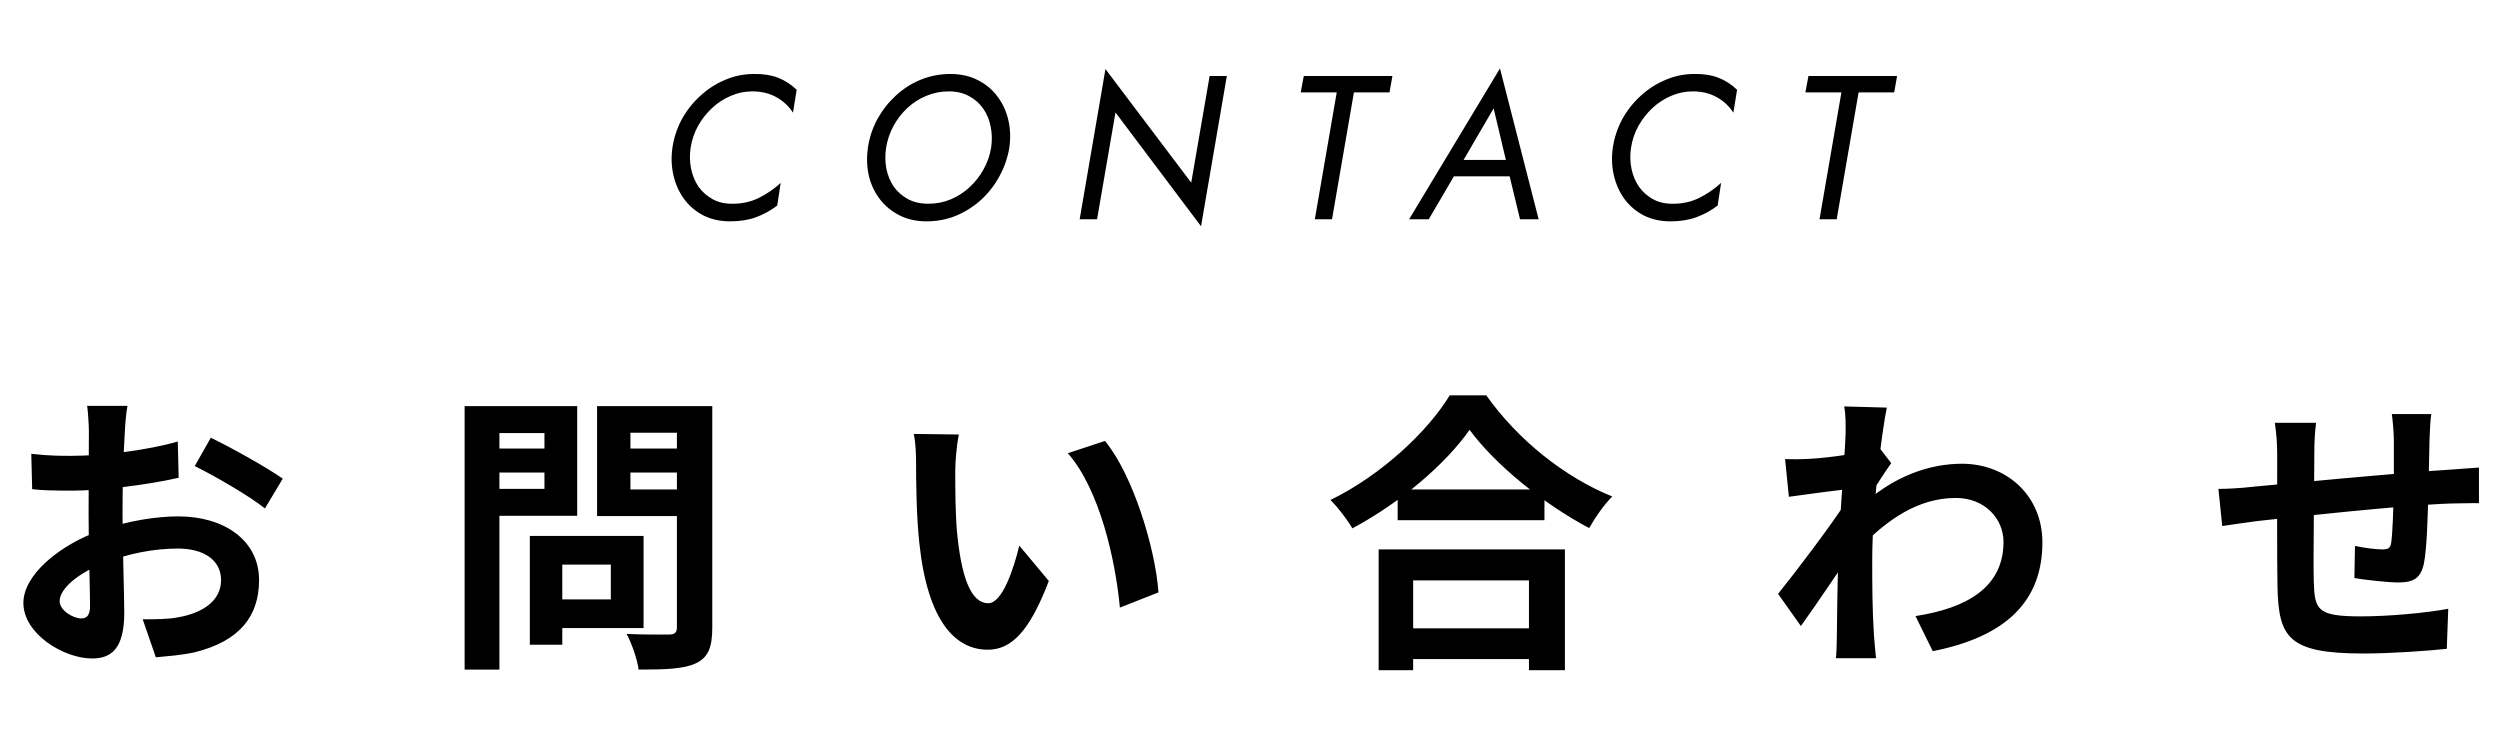
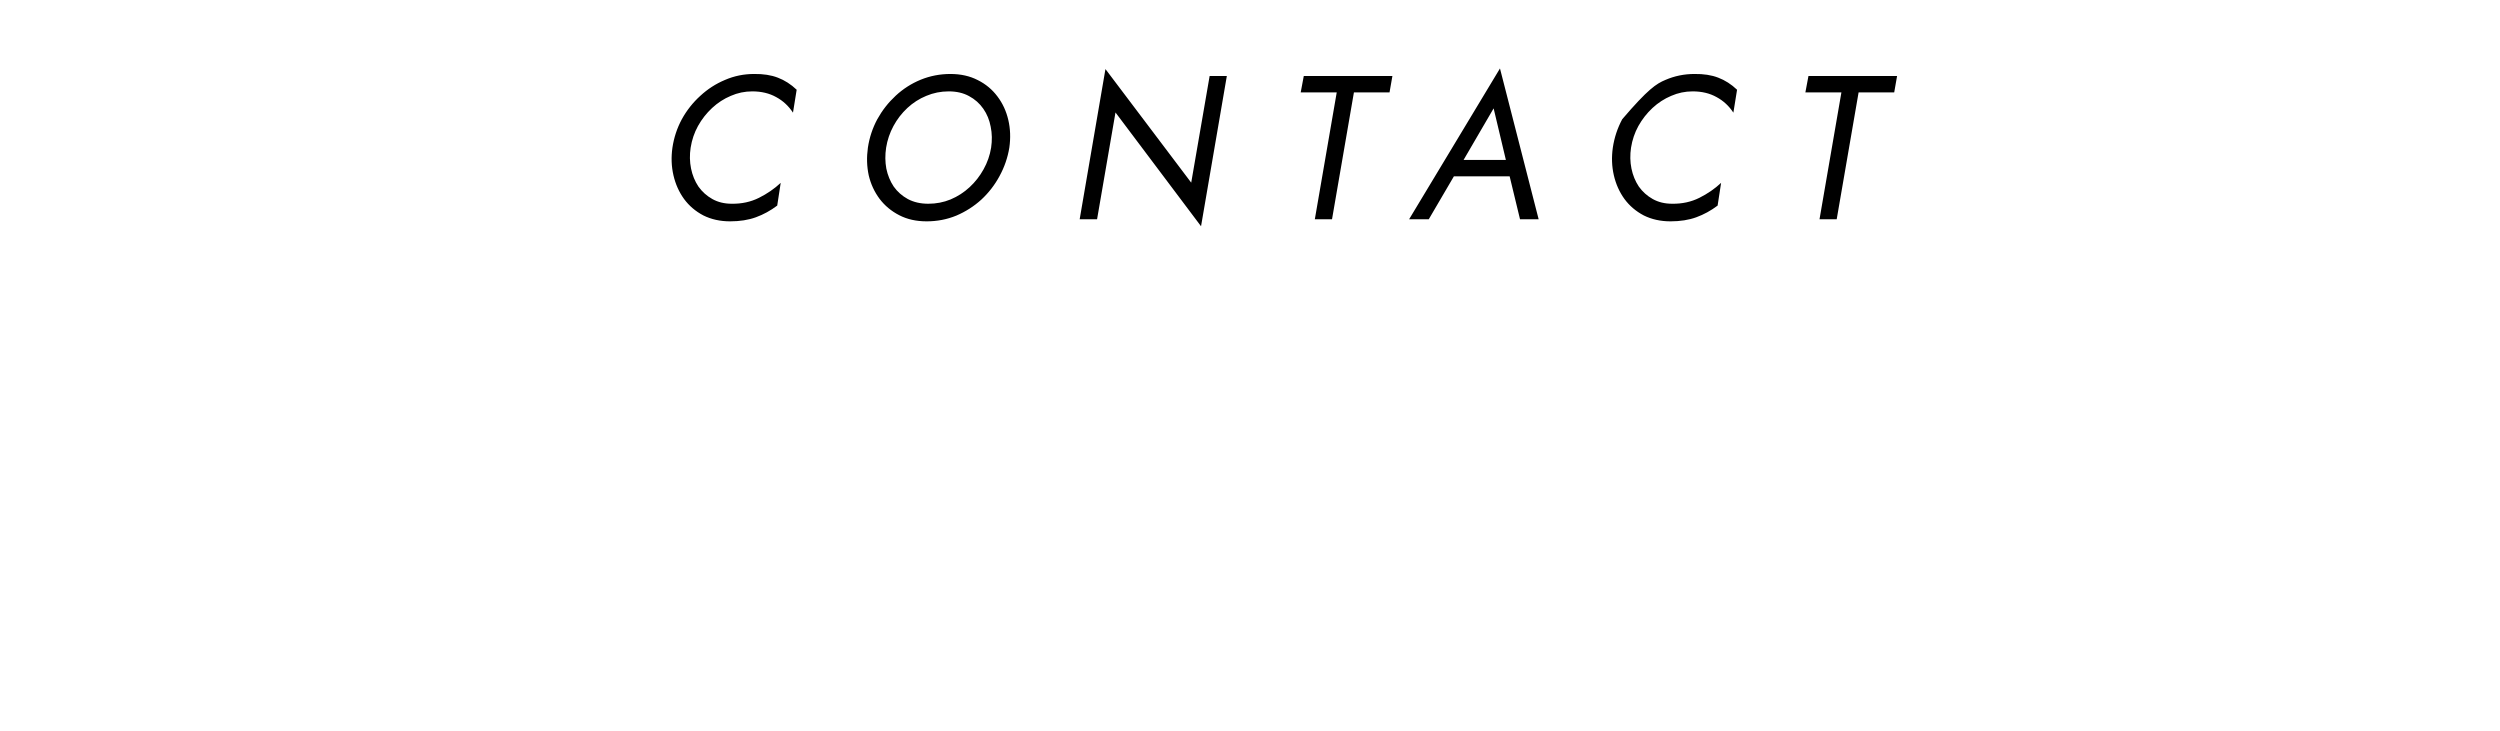
<svg xmlns="http://www.w3.org/2000/svg" width="171" height="50" viewBox="0 0 171 50" fill="none">
-   <path d="M8.72 27.76C8.64 28.14 8.56 29 8.54 29.5C8.44 31.08 8.38 33.24 8.38 35.1C8.38 37.28 8.5 40.74 8.5 41.9C8.5 44.36 7.62 45.04 6.3 45.04C4.36 45.04 1.6 43.36 1.6 41.24C1.6 39.3 4.1 37.26 6.88 36.28C8.66 35.64 10.68 35.32 12.2 35.32C15.28 35.32 17.72 36.92 17.72 39.68C17.72 42.06 16.48 43.84 13.3 44.62C12.38 44.82 11.48 44.88 10.66 44.96L9.76 42.36C10.64 42.36 11.52 42.36 12.2 42.22C13.82 41.94 15.12 41.12 15.12 39.68C15.12 38.3 13.92 37.52 12.18 37.52C10.48 37.52 8.72 37.88 7.16 38.5C5.36 39.18 4.08 40.26 4.08 41.12C4.08 41.76 5.02 42.3 5.54 42.3C5.9 42.3 6.16 42.14 6.16 41.44C6.16 40.4 6.06 37.62 6.06 35.2C6.06 32.92 6.08 30.44 6.08 29.52C6.08 29.12 6.02 28.12 5.96 27.76H8.72ZM14.42 29.94C15.94 30.68 18.26 31.98 19.34 32.74L18.12 34.78C17.16 33.98 14.56 32.48 13.32 31.88L14.42 29.94ZM2.14 31.04C3.32 31.18 4.18 31.18 4.9 31.18C6.98 31.18 10.1 30.8 12.16 30.2L12.22 32.68C9.96 33.2 6.74 33.56 4.98 33.56C3.66 33.56 2.88 33.54 2.2 33.46L2.14 31.04ZM37.26 36.66H44.02V42.96H37.26V41H41.78V38.62H37.26V36.66ZM36.24 36.66H38.46V44.1H36.24V36.66ZM32.96 30.68H37.98V32.32H32.96V30.68ZM42.24 30.68H47.3V32.32H42.24V30.68ZM46.3 27.78H48.72V42.92C48.72 44.28 48.44 44.96 47.62 45.36C46.78 45.76 45.52 45.8 43.68 45.8C43.6 45.12 43.2 43.98 42.86 43.36C44.02 43.42 45.4 43.4 45.78 43.4C46.16 43.4 46.3 43.26 46.3 42.9V27.78ZM33.16 27.78H39.48V35.28H33.16V33.44H37.24V29.62H33.16V27.78ZM47.6 27.78V29.6H43.12V33.48H47.6V35.3H40.84V27.78H47.6ZM31.78 27.78H34.16V45.8H31.78V27.78ZM65.58 29.72C65.44 30.42 65.34 31.6 65.34 32.16C65.34 33.46 65.34 34.94 65.46 36.4C65.74 39.28 66.34 41.26 67.6 41.26C68.56 41.26 69.34 38.9 69.72 37.32L71.74 39.74C70.4 43.24 69.16 44.44 67.56 44.44C65.34 44.44 63.44 42.48 62.88 37.12C62.68 35.28 62.66 32.92 62.66 31.7C62.66 31.16 62.64 30.3 62.5 29.68L65.58 29.72ZM75.58 30.16C77.48 32.46 79.02 37.46 79.24 40.52L76.6 41.56C76.3 38.32 75.22 33.48 73.04 31L75.58 30.16ZM95.6 33.48H105.64V35.58H95.6V33.48ZM95.36 42.98H105.68V45.08H95.36V42.98ZM94.3 37.58H107.04V45.84H104.58V39.7H96.66V45.84H94.3V37.58ZM100.52 29.4C98.88 31.74 95.8 34.38 92.5 36.14C92.18 35.58 91.52 34.7 91 34.2C94.46 32.52 97.68 29.5 99.16 27.04H101.66C103.84 30.12 107.06 32.66 110.28 33.96C109.68 34.56 109.12 35.38 108.7 36.12C105.62 34.5 102.26 31.78 100.52 29.4ZM131.02 42.14C134.52 41.6 137.04 40.18 137.04 37.06C137.04 35.5 135.78 34.06 133.78 34.06C131.22 34.06 129.08 35.52 127.12 37.58L127.14 34.76C129.52 32.5 132.06 31.72 134.2 31.72C137.26 31.72 139.7 33.9 139.7 37.1C139.7 41.16 137.16 43.56 132.2 44.54L131.02 42.14ZM126.48 33.44C125.58 33.54 123.68 33.8 122.36 33.98L122.1 31.4C122.66 31.42 123.12 31.42 123.84 31.38C125.1 31.32 127.66 30.94 128.56 30.64L129.36 31.68C129.02 32.14 128.4 33.12 128.06 33.64L126.9 37.4C126.02 38.68 124.24 41.36 123.18 42.82L121.62 40.62C122.88 39.06 125.28 35.88 126.28 34.32L126.32 33.8L126.48 33.44ZM126.24 29.58C126.24 29.02 126.26 28.42 126.14 27.8L129.06 27.88C128.72 29.48 128.06 34.72 128.06 38.3C128.06 39.92 128.06 41.62 128.18 43.48C128.2 43.84 128.28 44.58 128.32 45.02H125.58C125.62 44.6 125.64 43.86 125.64 43.54C125.66 41.6 125.68 40.26 125.74 37.76C125.8 35.98 126.24 30.38 126.24 29.58ZM166.3 28.32C166.24 28.64 166.2 29.52 166.18 30.04C166.14 31.4 166.14 32.54 166.1 33.56C166.06 35.34 166 37.5 165.8 38.52C165.58 39.58 165.06 39.84 164.04 39.84C163.34 39.84 161.72 39.66 161.04 39.54L161.08 37.34C161.7 37.48 162.54 37.58 162.94 37.58C163.32 37.58 163.5 37.52 163.56 37.12C163.66 36.36 163.7 34.92 163.74 33.54C163.74 32.5 163.74 31.34 163.74 30.16C163.74 29.64 163.66 28.7 163.6 28.32H166.3ZM158.42 28.92C158.34 29.58 158.3 30.14 158.3 31C158.3 32.82 158.22 38.1 158.26 39.74C158.32 41.72 158.48 42.16 161.48 42.16C163.44 42.16 165.98 41.92 167.46 41.64L167.36 44.38C166.02 44.52 163.58 44.7 161.66 44.7C156.5 44.7 155.86 43.6 155.78 40.14C155.74 38.42 155.76 32.34 155.76 31.14C155.76 30.3 155.7 29.62 155.6 28.92H158.42ZM151.74 33.44C152.3 33.44 153.22 33.4 154.24 33.28C156.26 33.1 163.78 32.36 167.64 32.12C168.18 32.08 168.96 32.02 169.56 31.98V34.42C169.2 34.4 168.14 34.44 167.62 34.44C164.5 34.54 156.72 35.38 154.4 35.64C153.78 35.72 152.54 35.9 152 35.98L151.74 33.44Z" fill="black" />
-   <path d="M47.24 10.1C47.165 10.595 47.175 11.071 47.268 11.528C47.361 11.985 47.529 12.396 47.772 12.76C48.024 13.115 48.341 13.399 48.724 13.614C49.107 13.829 49.55 13.936 50.054 13.936C50.735 13.945 51.356 13.81 51.916 13.53C52.476 13.25 52.971 12.909 53.4 12.508L53.162 14.062C52.705 14.407 52.219 14.673 51.706 14.86C51.193 15.047 50.605 15.14 49.942 15.14C49.261 15.14 48.649 15.005 48.108 14.734C47.576 14.454 47.137 14.081 46.792 13.614C46.447 13.138 46.204 12.597 46.064 11.99C45.924 11.383 45.901 10.753 45.994 10.1C46.097 9.409 46.311 8.761 46.638 8.154C46.974 7.547 47.394 7.015 47.898 6.558C48.402 6.091 48.967 5.727 49.592 5.466C50.217 5.195 50.88 5.06 51.58 5.06C52.205 5.051 52.747 5.135 53.204 5.312C53.671 5.489 54.1 5.765 54.492 6.138L54.24 7.706C53.941 7.249 53.559 6.894 53.092 6.642C52.625 6.381 52.079 6.25 51.454 6.25C50.941 6.25 50.451 6.353 49.984 6.558C49.517 6.754 49.093 7.029 48.71 7.384C48.327 7.739 48.005 8.149 47.744 8.616C47.492 9.073 47.324 9.568 47.24 10.1ZM60.611 10.1C60.536 10.595 60.541 11.071 60.624 11.528C60.718 11.985 60.886 12.396 61.129 12.76C61.38 13.115 61.703 13.399 62.094 13.614C62.496 13.829 62.962 13.936 63.495 13.936C64.036 13.936 64.544 13.838 65.02 13.642C65.506 13.437 65.94 13.157 66.323 12.802C66.705 12.447 67.022 12.041 67.275 11.584C67.536 11.117 67.709 10.623 67.793 10.1C67.867 9.605 67.858 9.129 67.764 8.672C67.68 8.215 67.513 7.804 67.26 7.44C67.008 7.076 66.682 6.787 66.281 6.572C65.888 6.357 65.427 6.25 64.894 6.25C64.353 6.25 63.84 6.353 63.355 6.558C62.879 6.754 62.449 7.029 62.066 7.384C61.684 7.739 61.367 8.149 61.114 8.616C60.862 9.083 60.694 9.577 60.611 10.1ZM59.364 10.1C59.467 9.409 59.682 8.761 60.008 8.154C60.344 7.547 60.764 7.011 61.269 6.544C61.773 6.077 62.342 5.713 62.977 5.452C63.62 5.191 64.297 5.06 65.007 5.06C65.716 5.06 66.341 5.2 66.882 5.48C67.424 5.751 67.872 6.124 68.227 6.6C68.581 7.067 68.829 7.603 68.969 8.21C69.109 8.807 69.132 9.437 69.038 10.1C68.927 10.781 68.703 11.43 68.367 12.046C68.04 12.653 67.624 13.189 67.121 13.656C66.617 14.113 66.047 14.477 65.412 14.748C64.778 15.009 64.101 15.14 63.383 15.14C62.673 15.14 62.048 15 61.507 14.72C60.965 14.44 60.517 14.067 60.163 13.6C59.808 13.124 59.56 12.587 59.42 11.99C59.29 11.383 59.271 10.753 59.364 10.1ZM82.739 5.2H83.915L82.151 15.476L76.299 7.692L75.039 15H73.849L75.613 4.724L81.479 12.494L82.739 5.2ZM88.968 6.32L89.178 5.2H95.24L95.044 6.32H92.608L91.11 15H89.934L91.432 6.32H88.968ZM98.86 12.06L99.434 10.94H103.676L103.9 12.06H98.86ZM102.164 7.412L99.896 11.304L99.742 11.556L97.726 15H96.382L102.598 4.682L105.244 15H103.97L103.158 11.64L103.102 11.36L102.164 7.412ZM111.563 10.1C111.489 10.595 111.498 11.071 111.591 11.528C111.685 11.985 111.853 12.396 112.095 12.76C112.347 13.115 112.665 13.399 113.047 13.614C113.43 13.829 113.873 13.936 114.377 13.936C115.059 13.945 115.679 13.81 116.239 13.53C116.799 13.25 117.294 12.909 117.723 12.508L117.485 14.062C117.028 14.407 116.543 14.673 116.029 14.86C115.516 15.047 114.928 15.14 114.265 15.14C113.584 15.14 112.973 15.005 112.431 14.734C111.899 14.454 111.461 14.081 111.115 13.614C110.77 13.138 110.527 12.597 110.387 11.99C110.247 11.383 110.224 10.753 110.317 10.1C110.42 9.409 110.635 8.761 110.961 8.154C111.297 7.547 111.717 7.015 112.221 6.558C112.725 6.091 113.29 5.727 113.915 5.466C114.541 5.195 115.203 5.06 115.903 5.06C116.529 5.051 117.07 5.135 117.527 5.312C117.994 5.489 118.423 5.765 118.815 6.138L118.563 7.706C118.265 7.249 117.882 6.894 117.415 6.642C116.949 6.381 116.403 6.25 115.777 6.25C115.264 6.25 114.774 6.353 114.307 6.558C113.841 6.754 113.416 7.029 113.033 7.384C112.651 7.739 112.329 8.149 112.067 8.616C111.815 9.073 111.647 9.568 111.563 10.1ZM123.488 6.32L123.698 5.2H129.76L129.564 6.32H127.128L125.63 15H124.454L125.952 6.32H123.488Z" fill="black" />
+   <path d="M47.24 10.1C47.165 10.595 47.175 11.071 47.268 11.528C47.361 11.985 47.529 12.396 47.772 12.76C48.024 13.115 48.341 13.399 48.724 13.614C49.107 13.829 49.55 13.936 50.054 13.936C50.735 13.945 51.356 13.81 51.916 13.53C52.476 13.25 52.971 12.909 53.4 12.508L53.162 14.062C52.705 14.407 52.219 14.673 51.706 14.86C51.193 15.047 50.605 15.14 49.942 15.14C49.261 15.14 48.649 15.005 48.108 14.734C47.576 14.454 47.137 14.081 46.792 13.614C46.447 13.138 46.204 12.597 46.064 11.99C45.924 11.383 45.901 10.753 45.994 10.1C46.097 9.409 46.311 8.761 46.638 8.154C46.974 7.547 47.394 7.015 47.898 6.558C48.402 6.091 48.967 5.727 49.592 5.466C50.217 5.195 50.88 5.06 51.58 5.06C52.205 5.051 52.747 5.135 53.204 5.312C53.671 5.489 54.1 5.765 54.492 6.138L54.24 7.706C53.941 7.249 53.559 6.894 53.092 6.642C52.625 6.381 52.079 6.25 51.454 6.25C50.941 6.25 50.451 6.353 49.984 6.558C49.517 6.754 49.093 7.029 48.71 7.384C48.327 7.739 48.005 8.149 47.744 8.616C47.492 9.073 47.324 9.568 47.24 10.1ZM60.611 10.1C60.536 10.595 60.541 11.071 60.624 11.528C60.718 11.985 60.886 12.396 61.129 12.76C61.38 13.115 61.703 13.399 62.094 13.614C62.496 13.829 62.962 13.936 63.495 13.936C64.036 13.936 64.544 13.838 65.02 13.642C65.506 13.437 65.94 13.157 66.323 12.802C66.705 12.447 67.022 12.041 67.275 11.584C67.536 11.117 67.709 10.623 67.793 10.1C67.867 9.605 67.858 9.129 67.764 8.672C67.68 8.215 67.513 7.804 67.26 7.44C67.008 7.076 66.682 6.787 66.281 6.572C65.888 6.357 65.427 6.25 64.894 6.25C64.353 6.25 63.84 6.353 63.355 6.558C62.879 6.754 62.449 7.029 62.066 7.384C61.684 7.739 61.367 8.149 61.114 8.616C60.862 9.083 60.694 9.577 60.611 10.1ZM59.364 10.1C59.467 9.409 59.682 8.761 60.008 8.154C60.344 7.547 60.764 7.011 61.269 6.544C61.773 6.077 62.342 5.713 62.977 5.452C63.62 5.191 64.297 5.06 65.007 5.06C65.716 5.06 66.341 5.2 66.882 5.48C67.424 5.751 67.872 6.124 68.227 6.6C68.581 7.067 68.829 7.603 68.969 8.21C69.109 8.807 69.132 9.437 69.038 10.1C68.927 10.781 68.703 11.43 68.367 12.046C68.04 12.653 67.624 13.189 67.121 13.656C66.617 14.113 66.047 14.477 65.412 14.748C64.778 15.009 64.101 15.14 63.383 15.14C62.673 15.14 62.048 15 61.507 14.72C60.965 14.44 60.517 14.067 60.163 13.6C59.808 13.124 59.56 12.587 59.42 11.99C59.29 11.383 59.271 10.753 59.364 10.1ZM82.739 5.2H83.915L82.151 15.476L76.299 7.692L75.039 15H73.849L75.613 4.724L81.479 12.494L82.739 5.2ZM88.968 6.32L89.178 5.2H95.24L95.044 6.32H92.608L91.11 15H89.934L91.432 6.32H88.968ZM98.86 12.06L99.434 10.94H103.676L103.9 12.06H98.86ZM102.164 7.412L99.896 11.304L99.742 11.556L97.726 15H96.382L102.598 4.682L105.244 15H103.97L103.158 11.64L103.102 11.36L102.164 7.412ZM111.563 10.1C111.489 10.595 111.498 11.071 111.591 11.528C111.685 11.985 111.853 12.396 112.095 12.76C112.347 13.115 112.665 13.399 113.047 13.614C113.43 13.829 113.873 13.936 114.377 13.936C115.059 13.945 115.679 13.81 116.239 13.53C116.799 13.25 117.294 12.909 117.723 12.508L117.485 14.062C117.028 14.407 116.543 14.673 116.029 14.86C115.516 15.047 114.928 15.14 114.265 15.14C113.584 15.14 112.973 15.005 112.431 14.734C111.899 14.454 111.461 14.081 111.115 13.614C110.77 13.138 110.527 12.597 110.387 11.99C110.247 11.383 110.224 10.753 110.317 10.1C110.42 9.409 110.635 8.761 110.961 8.154C112.725 6.091 113.29 5.727 113.915 5.466C114.541 5.195 115.203 5.06 115.903 5.06C116.529 5.051 117.07 5.135 117.527 5.312C117.994 5.489 118.423 5.765 118.815 6.138L118.563 7.706C118.265 7.249 117.882 6.894 117.415 6.642C116.949 6.381 116.403 6.25 115.777 6.25C115.264 6.25 114.774 6.353 114.307 6.558C113.841 6.754 113.416 7.029 113.033 7.384C112.651 7.739 112.329 8.149 112.067 8.616C111.815 9.073 111.647 9.568 111.563 10.1ZM123.488 6.32L123.698 5.2H129.76L129.564 6.32H127.128L125.63 15H124.454L125.952 6.32H123.488Z" fill="black" />
</svg>